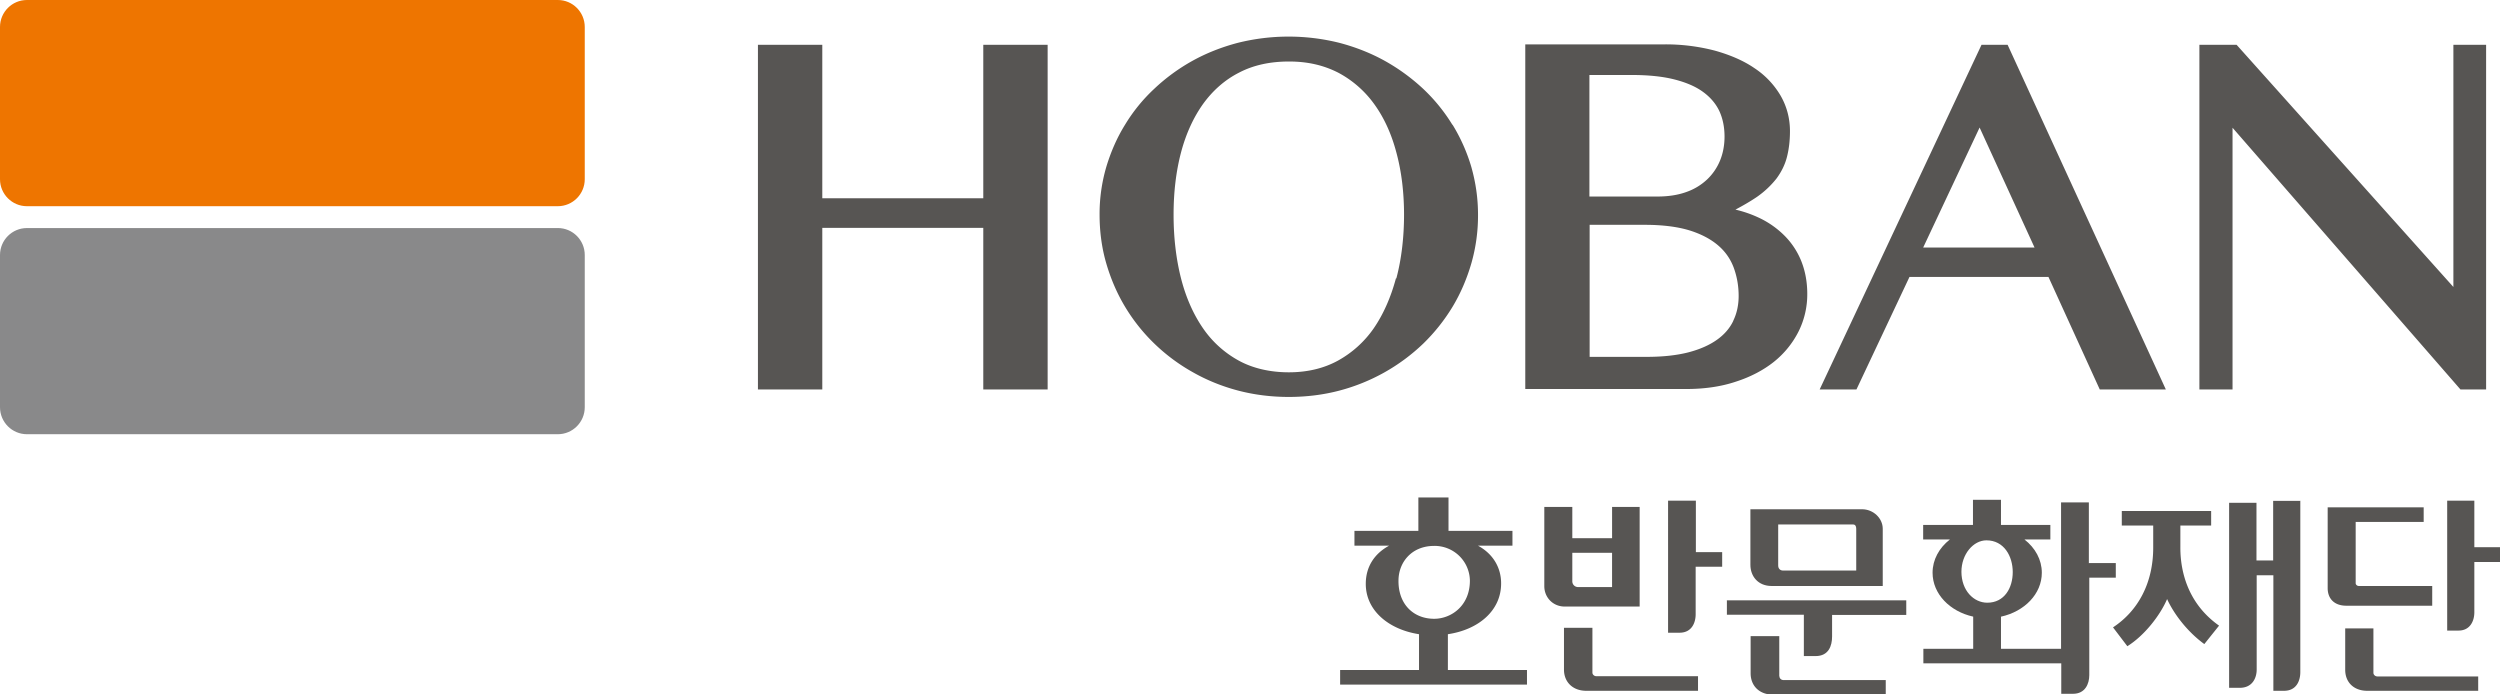
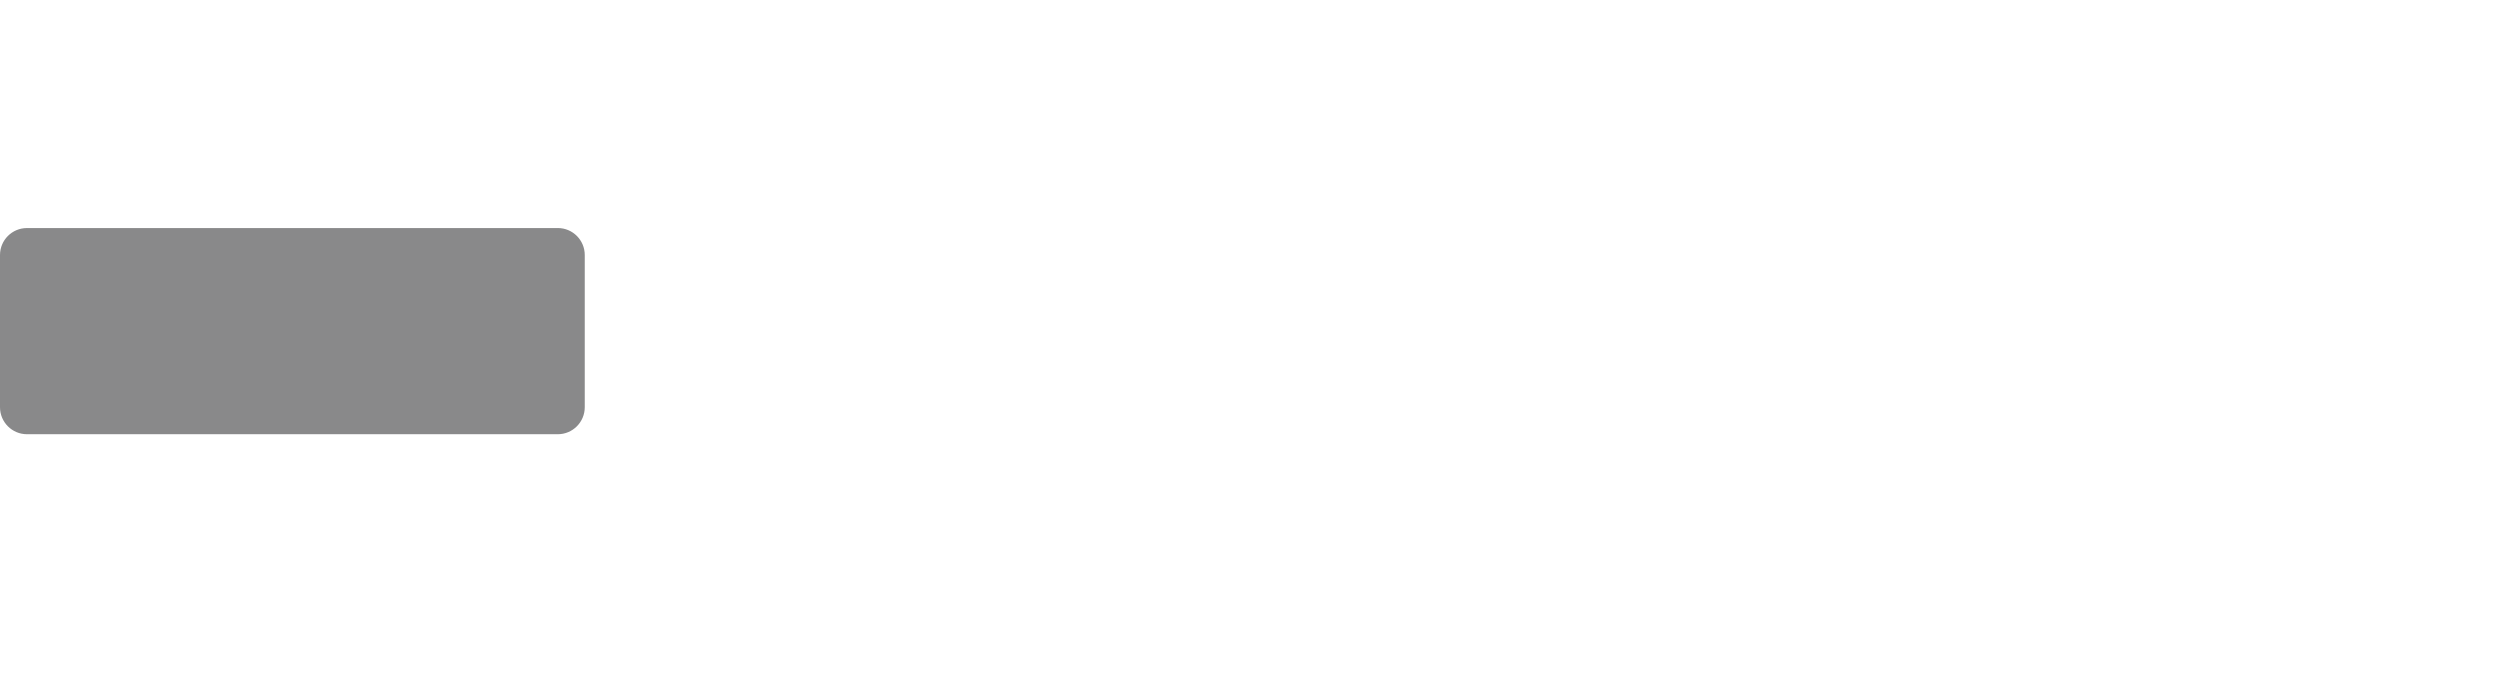
<svg xmlns="http://www.w3.org/2000/svg" width="144" height="40" viewBox="0 0 144 40" fill="none">
  <g clip-path="url(#l0vc6g5gka)">
-     <path d="M83.656 7.185a10.031 10.031 0 0 0-1.687-2.074 11.335 11.335 0 0 0-2.204-1.605c-.8-.444-1.675-.79-2.611-1.037a12.075 12.075 0 0 0-5.862 0c-.936.247-1.81.593-2.61 1.037-.801.445-1.54.988-2.193 1.605a9.648 9.648 0 0 0-1.687 2.074c-.468.753-.825 1.58-1.084 2.445a9.632 9.632 0 0 0-.382 2.74c0 .951.123 1.902.382 2.79.259.89.616 1.729 1.084 2.507a10.394 10.394 0 0 0 1.687 2.123 10.68 10.68 0 0 0 2.204 1.642c.8.457 1.675.815 2.611 1.062.936.247 1.921.37 2.931.37s2.008-.123 2.931-.37a11.021 11.021 0 0 0 4.815-2.704 10.65 10.65 0 0 0 1.688-2.123c.468-.778.825-1.618 1.083-2.507a9.978 9.978 0 0 0 .382-2.79c0-.963-.135-1.864-.382-2.74a10.127 10.127 0 0 0-1.084-2.445h-.012zm-3.251 8.852c-.296 1.099-.727 2.074-1.28 2.877a6.094 6.094 0 0 1-2.07 1.864c-.813.444-1.76.667-2.82.667-1.059 0-2.056-.223-2.87-.667a5.982 5.982 0 0 1-2.068-1.864c-.554-.803-.985-1.766-1.269-2.877-.283-1.111-.43-2.346-.43-3.667 0-1.32.147-2.518.43-3.592.284-1.074.715-2.013 1.269-2.79.554-.766 1.244-1.383 2.069-1.803.825-.432 1.785-.642 2.882-.642 1.096 0 2.007.222 2.832.642a6.037 6.037 0 0 1 2.069 1.803c.566.777.997 1.716 1.28 2.79.296 1.086.444 2.296.444 3.592 0 1.297-.148 2.556-.443 3.667h-.025zM56.637 11.42h-9.273V2.58h-3.707v19.852h3.707v-9.308h9.273v9.308h3.707V2.58h-3.707v8.84zM102.818 13.605a5.217 5.217 0 0 0-1.502-1.062 6.746 6.746 0 0 0-1.355-.469c.468-.247.887-.494 1.232-.728a5.25 5.25 0 0 0 1.133-1.062c.283-.383.492-.803.603-1.247.111-.432.173-.926.173-1.481 0-.741-.185-1.433-.542-2.05a4.816 4.816 0 0 0-1.503-1.58c-.628-.432-1.404-.766-2.29-1.012a11.194 11.194 0 0 0-2.894-.358h-8.017v19.851h9.26c1.047 0 2.008-.135 2.858-.42.849-.271 1.601-.666 2.204-1.147a5.277 5.277 0 0 0 1.416-1.741 4.797 4.797 0 0 0 .505-2.16c0-.68-.111-1.297-.332-1.865a4.39 4.39 0 0 0-.961-1.481l.012.012zM91.563 4.32h2.45c.948 0 1.774.086 2.45.26.666.172 1.22.407 1.651.728.419.308.727.679.924 1.098.197.432.295.926.295 1.457 0 .494-.086.963-.258 1.383a3.15 3.15 0 0 1-.74 1.086 3.36 3.36 0 0 1-1.206.729c-.48.173-1.035.259-1.663.259H91.55v-7h.013zm8.275 14.16c-.197.42-.517.79-.936 1.087-.43.308-.985.555-1.65.728-.677.173-1.478.26-2.401.26h-3.288V12.95h3.19c1.009 0 1.871.11 2.56.32.678.21 1.232.507 1.65.865.42.358.715.79.9 1.284.185.506.283 1.05.283 1.63 0 .505-.098.987-.308 1.42v.012zM114.136 2.58l-9.323 19.852h2.119l3.054-6.481h8.005l2.955 6.481h3.806L115.638 2.58h-1.502zm-3.362 11.68 3.251-6.914 3.165 6.913h-6.416zM141.315 2.58v13.95L128.828 2.58h-2.143v19.852h1.909V7.358l13.128 15.074h1.478V2.58h-1.885z" fill="#575553" />
-     <path d="M32.13 0H1.552C.695 0 0 .696 0 1.556v8.765c0 .86.695 1.556 1.552 1.556H32.13c.857 0 1.552-.697 1.552-1.556V1.556C33.682.696 32.987 0 32.13 0z" fill="#EE7500" />
    <path d="M32.13 13.136H1.552C.695 13.136 0 13.832 0 14.69v8.766c0 .859.695 1.555 1.552 1.555H32.13c.857 0 1.552-.696 1.552-1.555V14.69c0-.859-.695-1.555-1.552-1.555z" fill="#89898A" />
-     <path d="M125.589 31.543c0 1.519.517 3.284 2.229 4.494l-.85 1.062c-.997-.729-1.761-1.753-2.143-2.593-.406.95-1.317 2.111-2.29 2.716l-.825-1.086c1.465-.963 2.315-2.58 2.315-4.593v-1.271h-1.81v-.84h5.147v.84h-1.773v1.271zM132.498 28.84v9.876c0 .494-.222 1.074-.936 1.074h-.616v-6.654h-.961v5.432c0 .481-.246 1.05-.972 1.05h-.616V28.962h1.576v3.32h.961v-3.431h1.539l.025-.012zM136.943 38.963h5.801v.827h-6.392c-.763 0-1.268-.481-1.268-1.21v-2.383h1.625v2.556c0 .111.099.21.234.21zM142.522 31.518V28.84h-1.564v7.481h.653c.677 0 .911-.568.911-1.05v-2.9h1.49v-.853h-1.49zM135.687 33.593c0 .086.087.16.185.16h4.224v1.136h-4.951c-.689 0-1.071-.408-1.071-1.012v-4.655h5.53v.84h-3.917V33.593zM83.398 38.593V36.53c1.76-.26 3.078-1.358 3.066-2.938 0-.803-.382-1.642-1.33-2.16h1.983v-.853h-3.683v-1.926h-1.736v1.926h-3.682v.852h1.995c-.862.47-1.33 1.222-1.342 2.16-.025 1.556 1.305 2.667 3.066 2.939v2.062h-4.544v.84h10.763v-.84H83.398zm-2.845-5.149c0-1.049.751-2 2.056-2a2.03 2.03 0 0 1 2.057 2c0 1.457-1.084 2.198-2.057 2.198-1.194 0-2.069-.84-2.056-2.198zM91.969 38.95h5.837v.84h-6.44c-.764 0-1.281-.494-1.281-1.222V36.16h1.638v2.58c0 .11.098.21.234.21h.012zM92.856 29.198V31h-2.291v-1.802h-1.613v4.567c0 .63.48 1.173 1.182 1.173h4.31v-5.74h-1.588zm0 4.617h-1.959a.329.329 0 0 1-.332-.321V31.84h2.29v1.975zM99.186 32.642H97.67v2.74c0 .495-.234 1.062-.924 1.062h-.665V28.84h1.601v2.963h1.515v.84h-.012zM102.486 38.95v-2.308h-1.65v2.136c0 .74.517 1.234 1.293 1.234h6.49v-.84h-5.887c-.135 0-.234-.098-.234-.209l-.012-.012z" fill="#575553" />
-     <path d="M99.469 34.568v.84h4.433v2.382h.677c.752 0 .949-.593.949-1.123V35.42h4.273v-.84H99.456l.013-.012zM102.043 33.753h6.403v-3.296c0-.605-.541-1.124-1.194-1.124h-6.429v3.198c0 .666.444 1.222 1.22 1.222zm.381-3.543h4.311c.123 0 .184.086.184.247v2.407h-4.211c-.16 0-.284-.099-.284-.296V30.21zM120.318 32.444v-3.506h-1.601v8.432h-3.46V35.52c1.354-.297 2.352-1.31 2.352-2.531 0-.754-.382-1.433-.998-1.914h1.49v-.84h-2.844V28.79h-1.614v1.445h-2.869v.84h1.539c-.615.48-.997 1.16-.997 1.913 0 1.222.997 2.234 2.34 2.53v1.852h-2.87v.84h7.943v1.753h.678c.702 0 .936-.58.936-1.074v-5.617h1.527v-.84h-1.527l-.025.012zm-7.34.494c0-1.024.69-1.815 1.441-1.815 1.01 0 1.515.914 1.515 1.828 0 .913-.48 1.765-1.466 1.765-.775 0-1.49-.691-1.49-1.79v.012z" fill="#575553" />
  </g>
  <defs>
    <clipPath id="l0vc6g5gka">
-       <path fill="#fff" d="M0 0h144v40H0z" />
+       <path fill="#fff" d="M0 0h144v40H0" />
    </clipPath>
  </defs>
</svg>